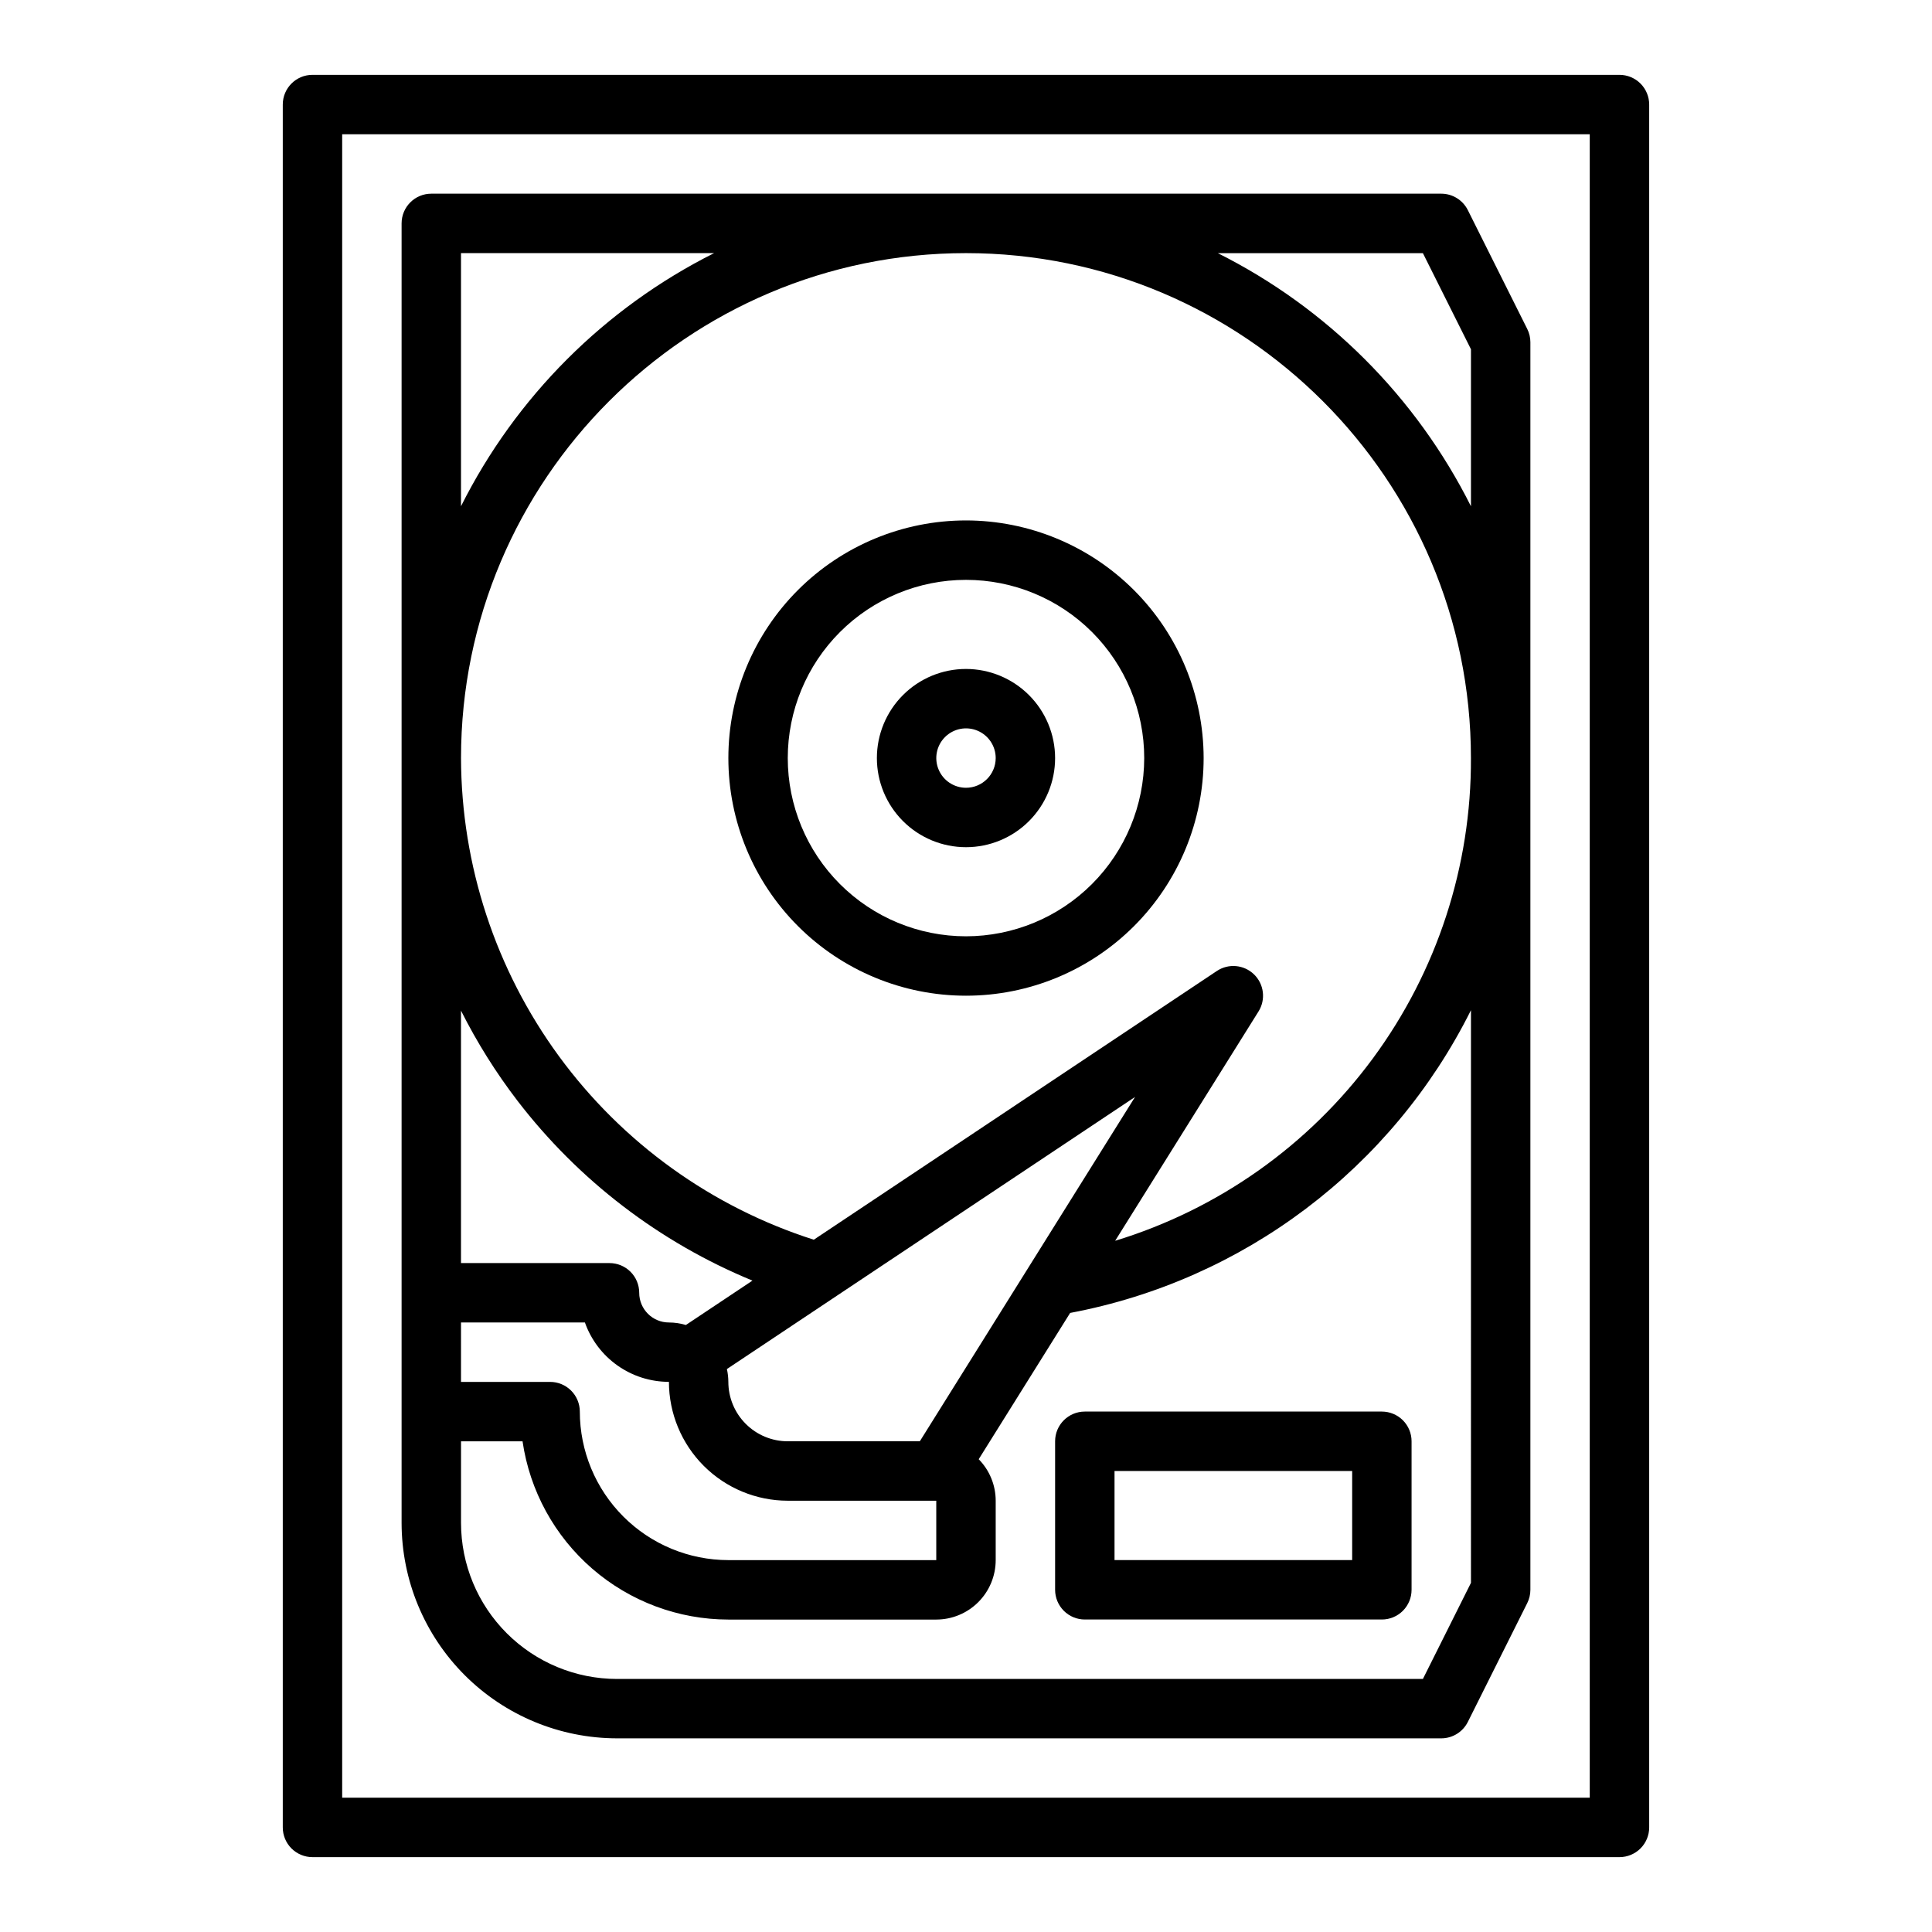
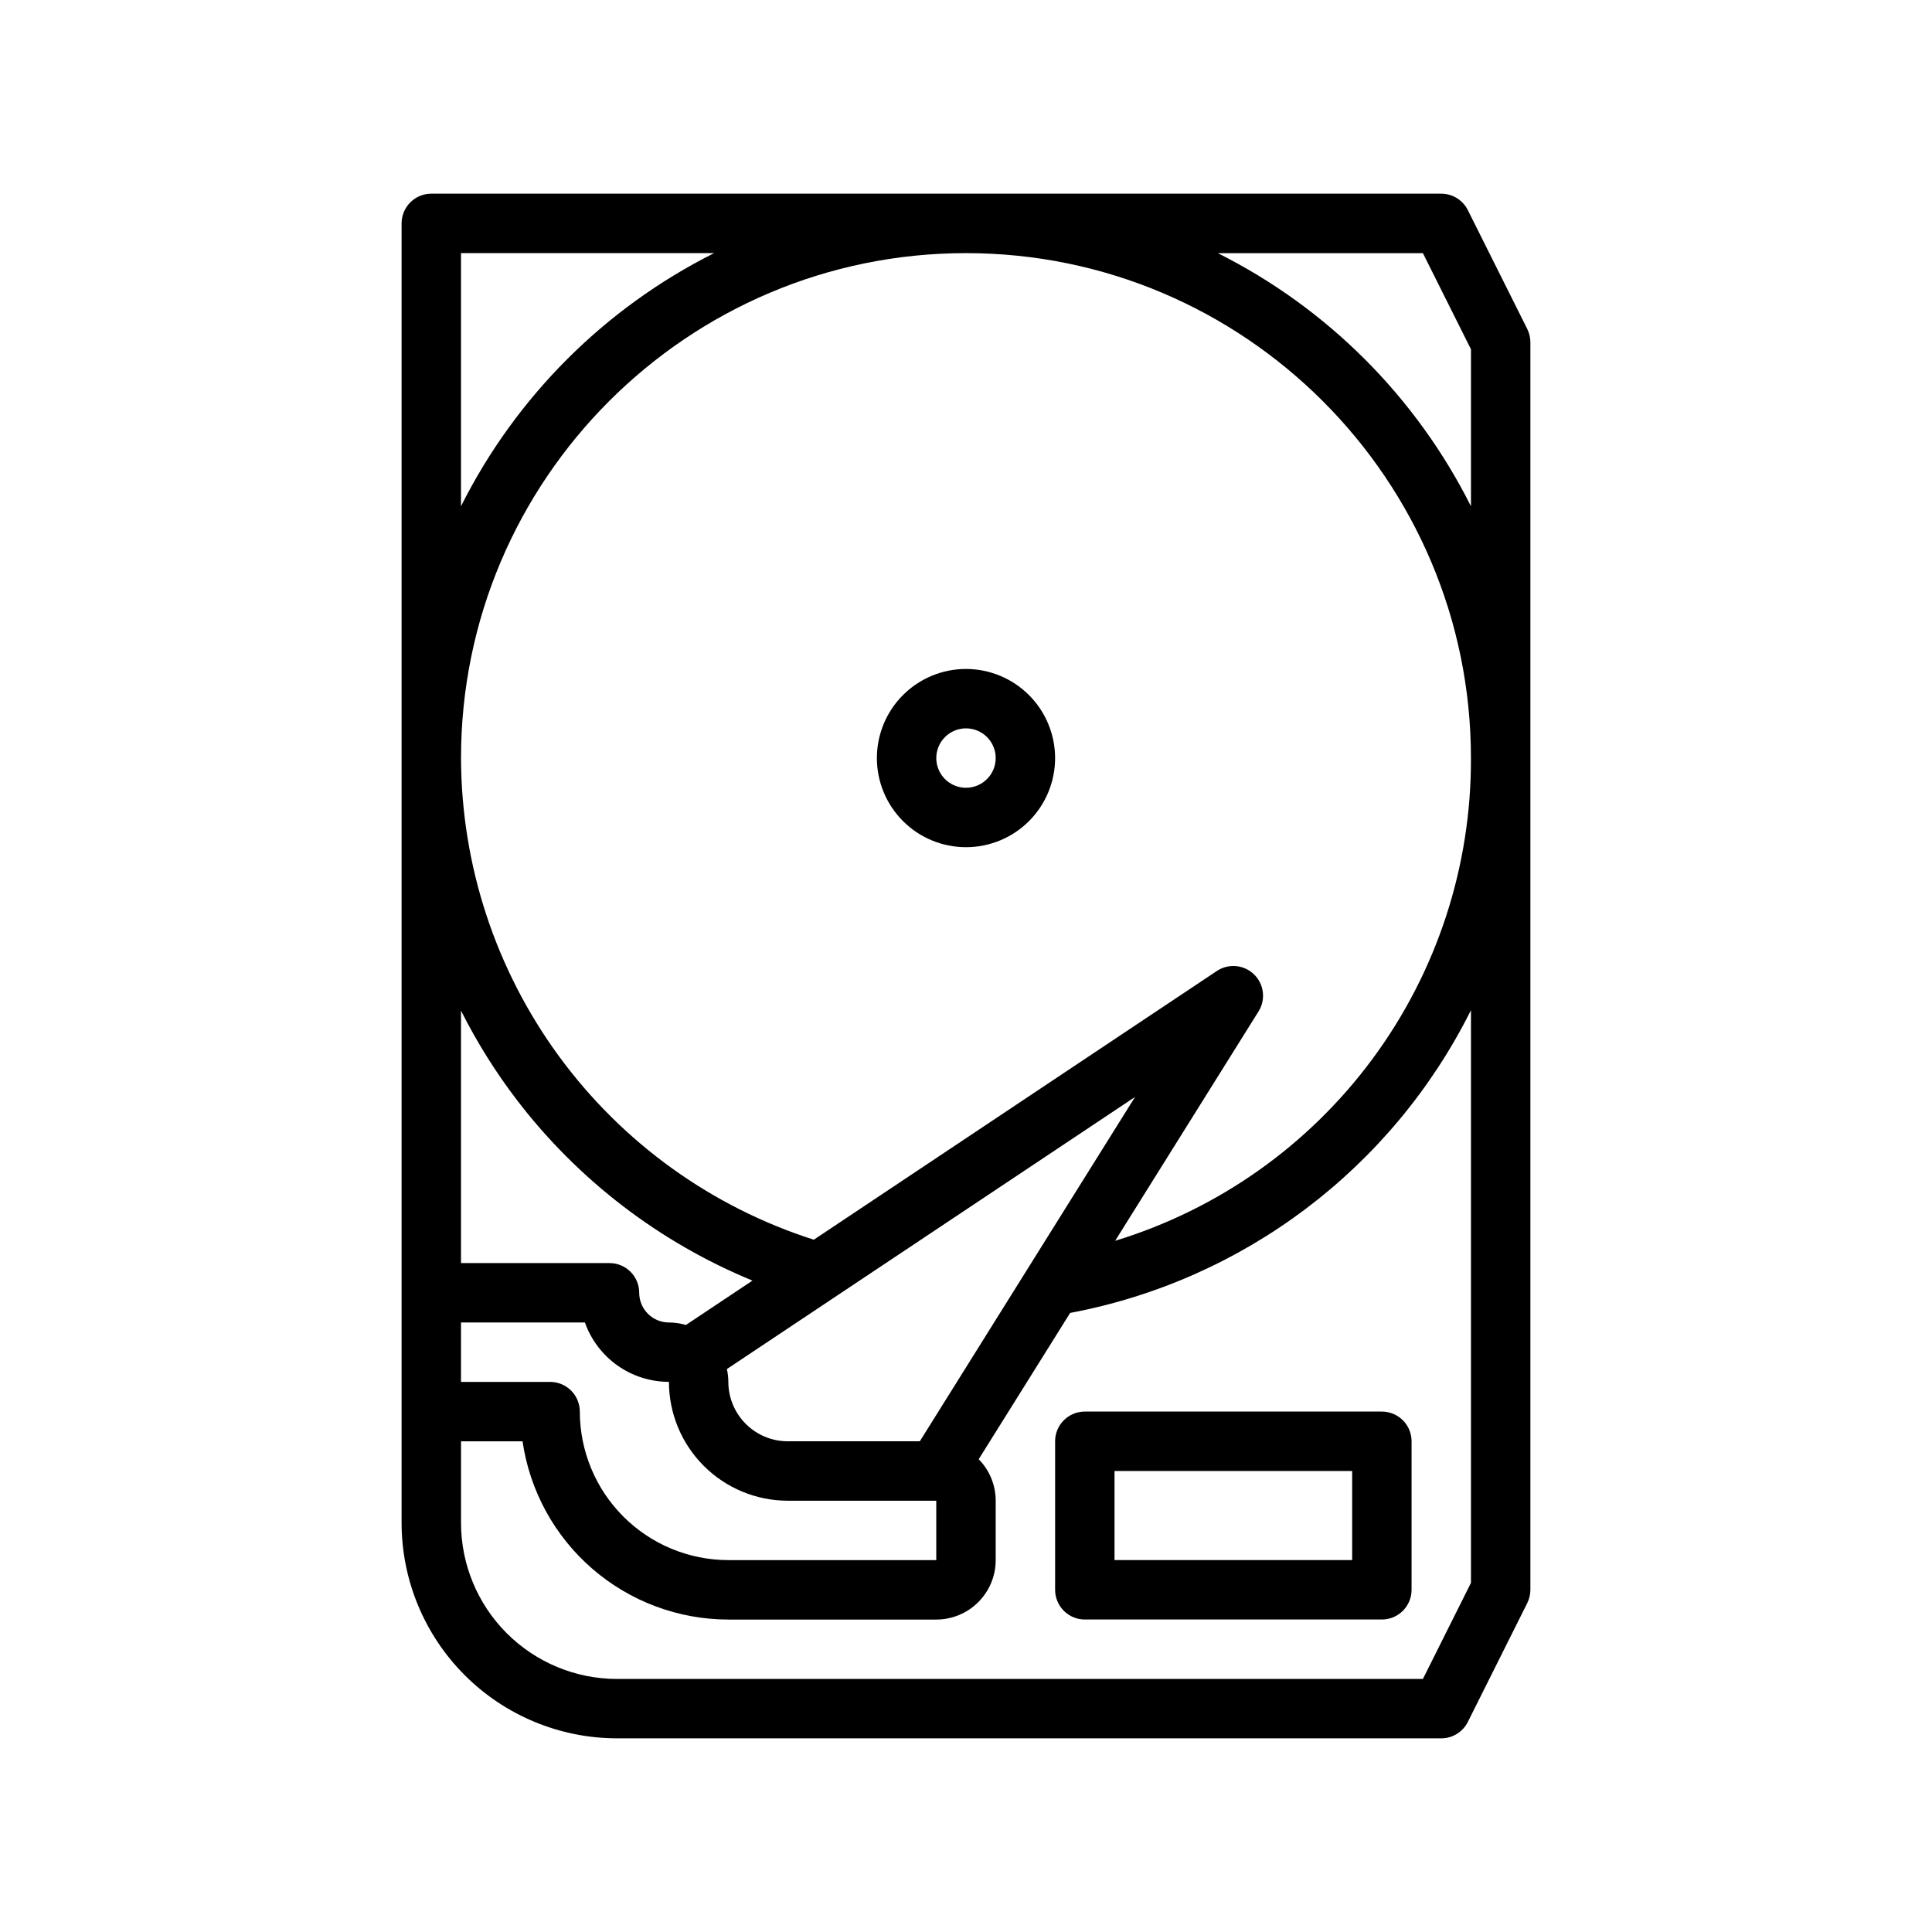
<svg xmlns="http://www.w3.org/2000/svg" fill="#000000" width="800px" height="800px" version="1.1" viewBox="144 144 512 512">
  <g>
-     <path d="m573.18 636.16c2.086 0 4.09-0.832 5.566-2.305 1.477-1.477 2.305-3.481 2.305-5.566v-456.58c0-2.09-0.828-4.09-2.305-5.566-1.477-1.477-3.481-2.309-5.566-2.309h-346.37c-4.348 0-7.871 3.527-7.871 7.875v456.58c0 2.086 0.828 4.09 2.305 5.566 1.477 1.473 3.481 2.305 5.566 2.305zm-338.5-456.58h330.62v440.83h-330.62z" />
-     <path d="m400 281.92c-16.703 0-32.723 6.637-44.531 18.445-11.812 11.809-18.445 27.828-18.445 44.531s6.633 32.719 18.445 44.531c11.809 11.809 27.828 18.445 44.531 18.445 16.699 0 32.719-6.637 44.531-18.445 11.809-11.812 18.445-27.828 18.445-44.531-0.02-16.695-6.66-32.703-18.469-44.512-11.805-11.805-27.812-18.445-44.508-18.465zm0 110.21c-12.527 0-24.543-4.977-33.398-13.832-8.859-8.859-13.836-20.871-13.836-33.398 0-12.527 4.977-24.539 13.836-33.398 8.855-8.859 20.871-13.832 33.398-13.832 12.523 0 24.539 4.973 33.398 13.832 8.855 8.859 13.832 20.871 13.832 33.398-0.016 12.523-4.996 24.527-13.848 33.383-8.855 8.855-20.863 13.836-33.383 13.848z" />
    <path d="m400 321.28c-6.266 0-12.273 2.488-16.699 6.918-4.43 4.43-6.918 10.438-6.918 16.699s2.488 12.27 6.918 16.699c4.426 4.43 10.434 6.918 16.699 6.918 6.262 0 12.27-2.488 16.699-6.918 4.426-4.43 6.914-10.438 6.914-16.699-0.004-6.262-2.496-12.266-6.922-16.691-4.43-4.426-10.434-6.918-16.691-6.926zm0 31.488c-3.184 0-6.055-1.918-7.273-4.859s-0.547-6.328 1.707-8.578c2.25-2.25 5.637-2.926 8.578-1.707 2.941 1.219 4.859 4.09 4.859 7.273-0.004 4.344-3.527 7.867-7.871 7.871z" />
    <path d="m532.99 199.68c-1.336-2.664-4.059-4.352-7.043-4.352h-267.65c-4.348 0-7.871 3.527-7.871 7.875v344.4c0.016 15.133 6.035 29.641 16.734 40.34 10.699 10.699 25.207 16.715 40.34 16.734h218.45c2.984 0 5.707-1.684 7.043-4.352l15.742-31.488c0.547-1.094 0.832-2.297 0.832-3.519v-330.62c0-1.223-0.285-2.43-0.832-3.523zm-266.82 294.79h32.836c1.629 4.602 4.644 8.582 8.629 11.398s8.738 4.332 13.617 4.336h0.02v0.012c0.012 8.348 3.332 16.352 9.234 22.254 5.902 5.902 13.906 9.227 22.254 9.234h39.359v15.742h-55.102c-10.438-0.012-20.441-4.16-27.82-11.539-7.379-7.379-11.527-17.383-11.539-27.82 0-2.086-0.832-4.09-2.309-5.566-1.477-1.477-3.477-2.305-5.566-2.305h-23.613zm121.59 31.488h-35c-4.172-0.004-8.176-1.664-11.125-4.613-2.953-2.953-4.613-6.953-4.617-11.129-0.004-1.145-0.133-2.289-0.383-3.406l108.16-72.102zm89.758-113.91c1.969-3.144 1.473-7.238-1.188-9.824-2.664-2.586-6.769-2.961-9.855-0.902l-106.81 71.215c-27.082-8.652-50.719-25.672-67.52-48.605-16.797-22.934-25.895-50.602-25.973-79.031 0-73.789 60.031-133.82 133.82-133.82s133.82 60.035 133.82 133.82c0.117 28.625-8.988 56.523-25.973 79.566-16.98 23.039-40.938 39.996-68.312 48.355zm-211.35-200.97h67.082c-29.004 14.547-52.535 38.078-67.082 67.082zm14.973 224.64h-0.004c16.199 21.094 37.68 37.531 62.273 47.656l-17.645 11.762c-1.457-0.438-2.973-0.66-4.496-0.664-4.344-0.004-7.867-3.523-7.871-7.871 0-2.086-0.828-4.09-2.305-5.566-1.477-1.477-3.481-2.305-5.566-2.305h-39.359v-66.902c4.231 8.418 9.242 16.414 14.969 23.891zm252.68 127.75-12.738 25.473h-213.58c-10.957-0.012-21.465-4.367-29.211-12.117-7.75-7.746-12.105-18.254-12.117-29.211v-21.648h16.305c1.91 13.109 8.469 25.094 18.484 33.766 10.012 8.672 22.812 13.453 36.059 13.469h55.105-0.004c4.176-0.004 8.176-1.664 11.129-4.617s4.613-6.953 4.617-11.129v-15.742c0-4.117-1.617-8.07-4.504-11.004l24.234-38.77c46.008-8.652 85.316-38.34 106.22-80.23zm-67.086-352.38h54.348l12.738 25.473v41.609c-14.551-29.004-38.078-52.535-67.086-67.082z" />
    <path d="m431.49 518.08c-4.348 0-7.875 3.523-7.875 7.871v39.363c0 2.086 0.832 4.09 2.309 5.566 1.477 1.477 3.477 2.305 5.566 2.305h78.719c2.086 0 4.09-0.828 5.566-2.305 1.477-1.477 2.305-3.481 2.305-5.566v-39.363c0-2.086-0.828-4.09-2.305-5.566-1.477-1.473-3.481-2.305-5.566-2.305zm70.848 39.359h-62.977v-23.613h62.977z" />
  </g>
</svg>